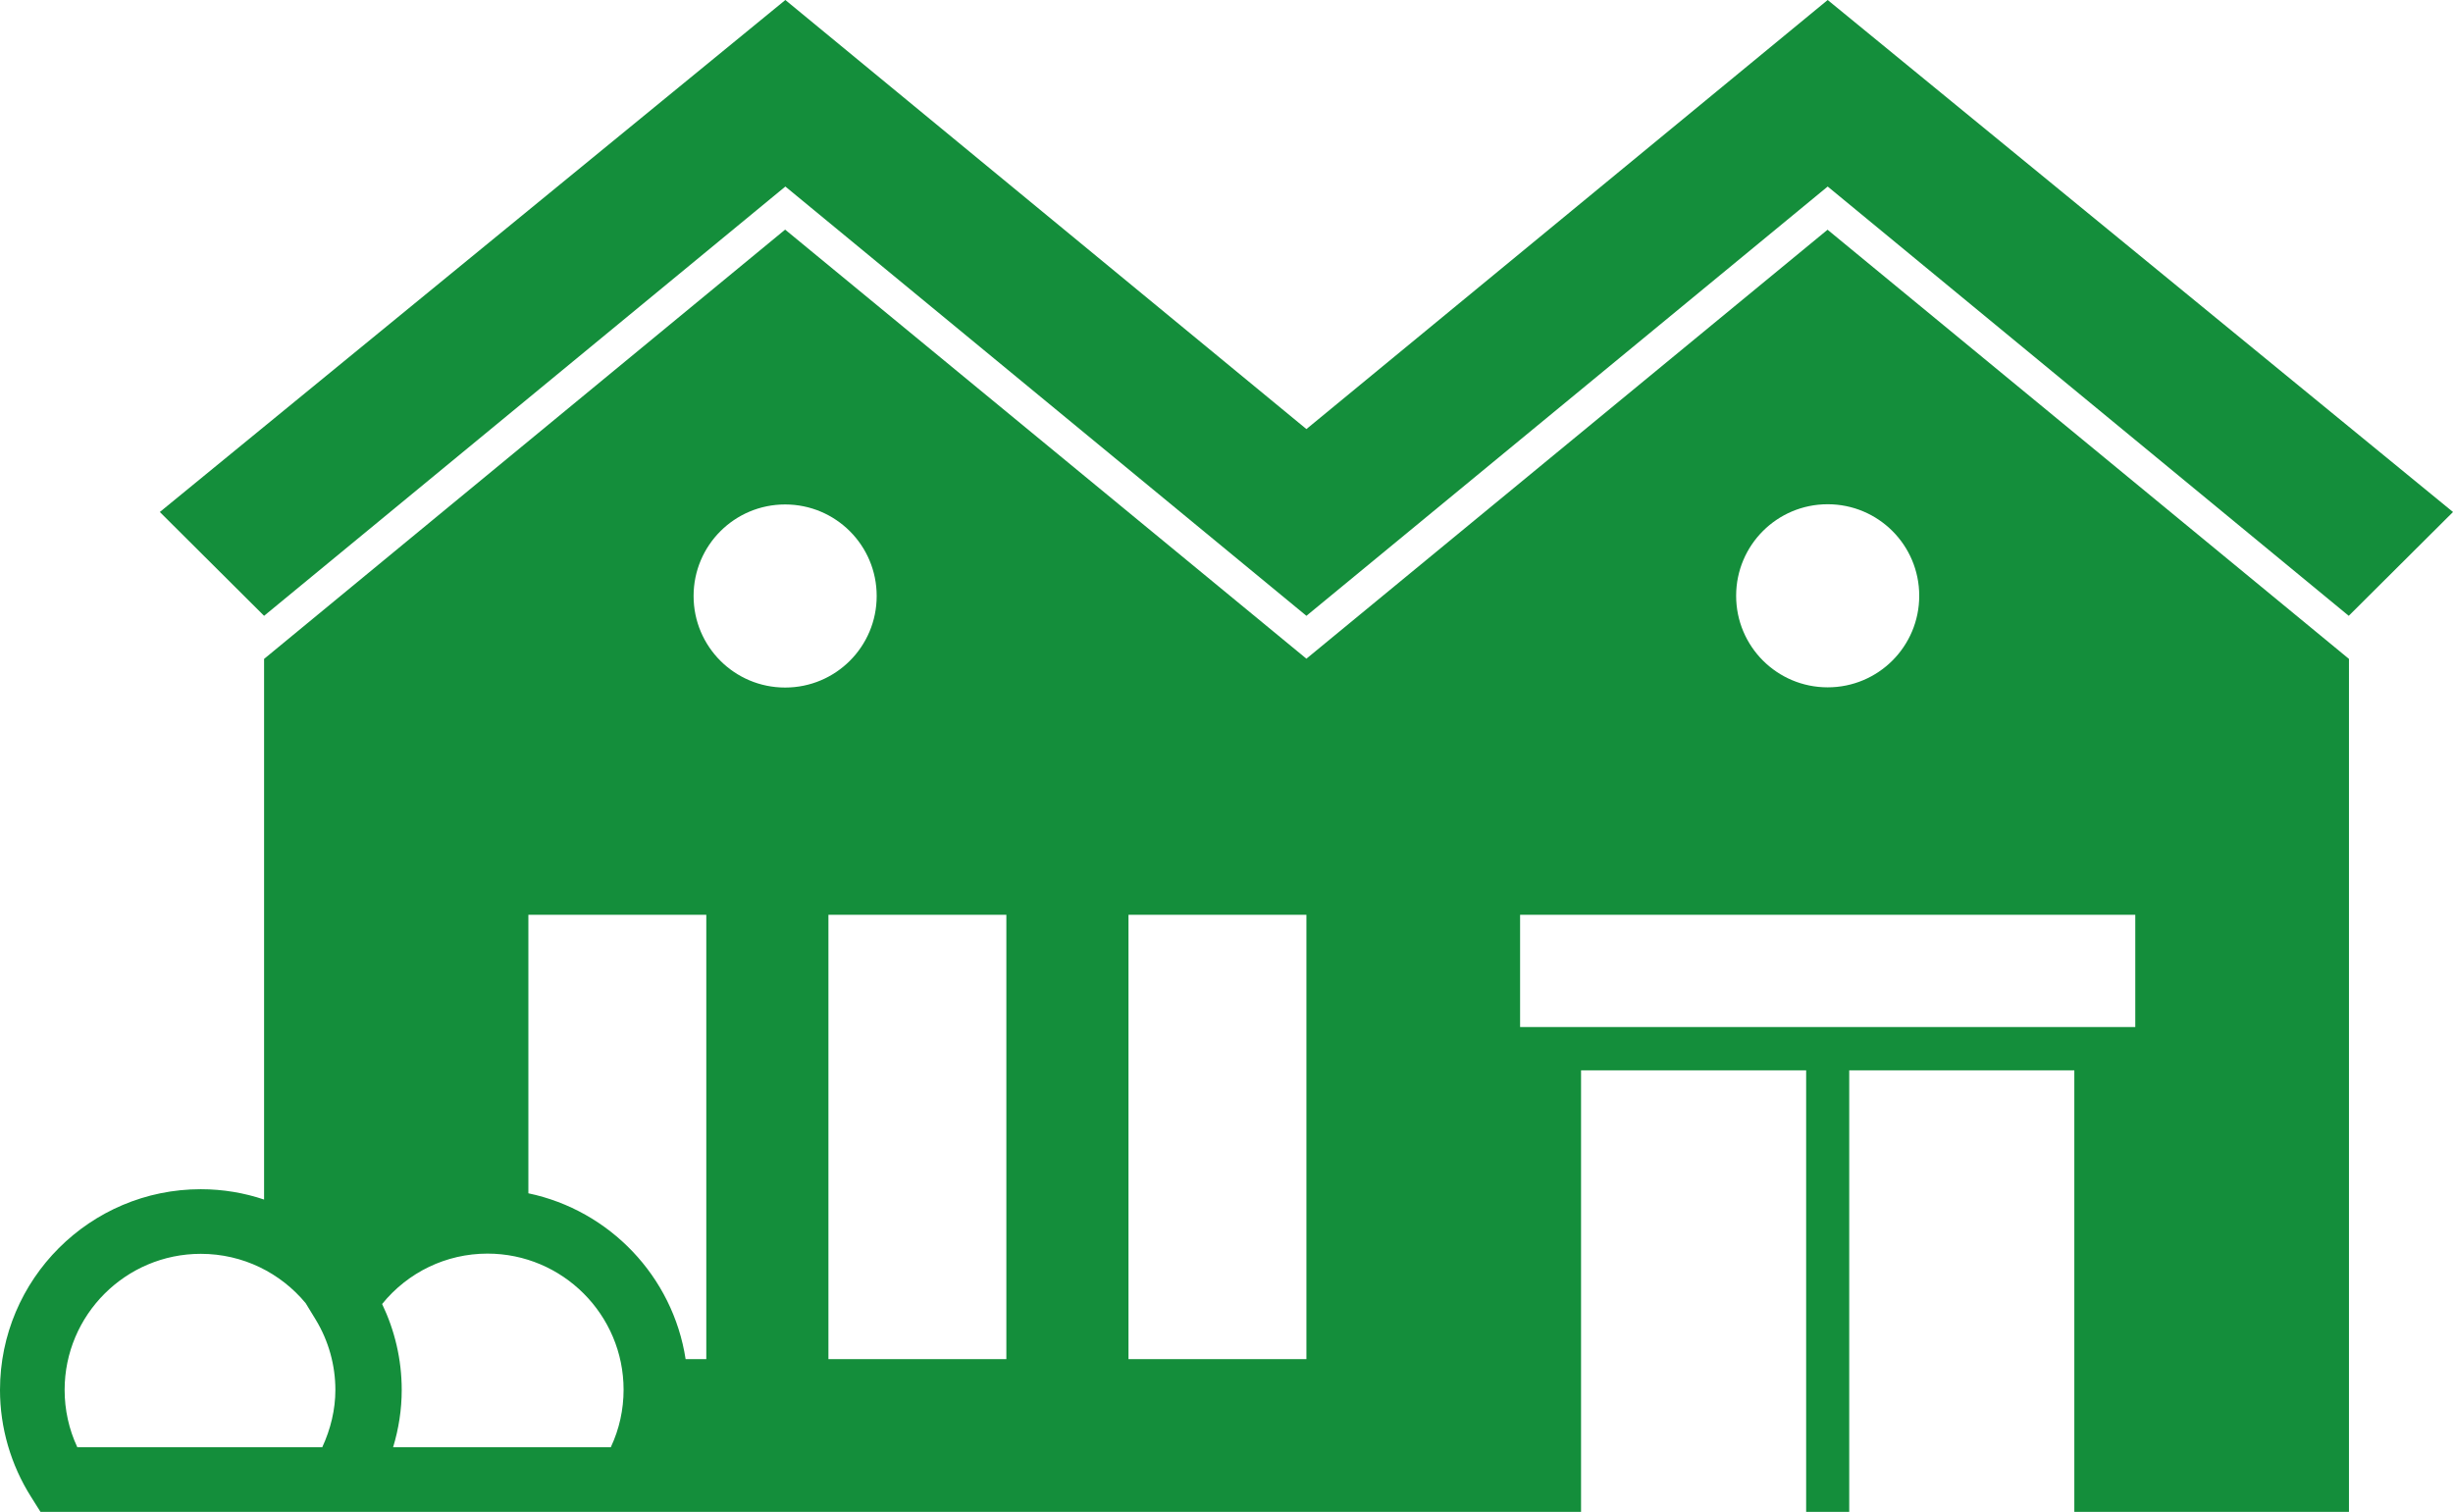
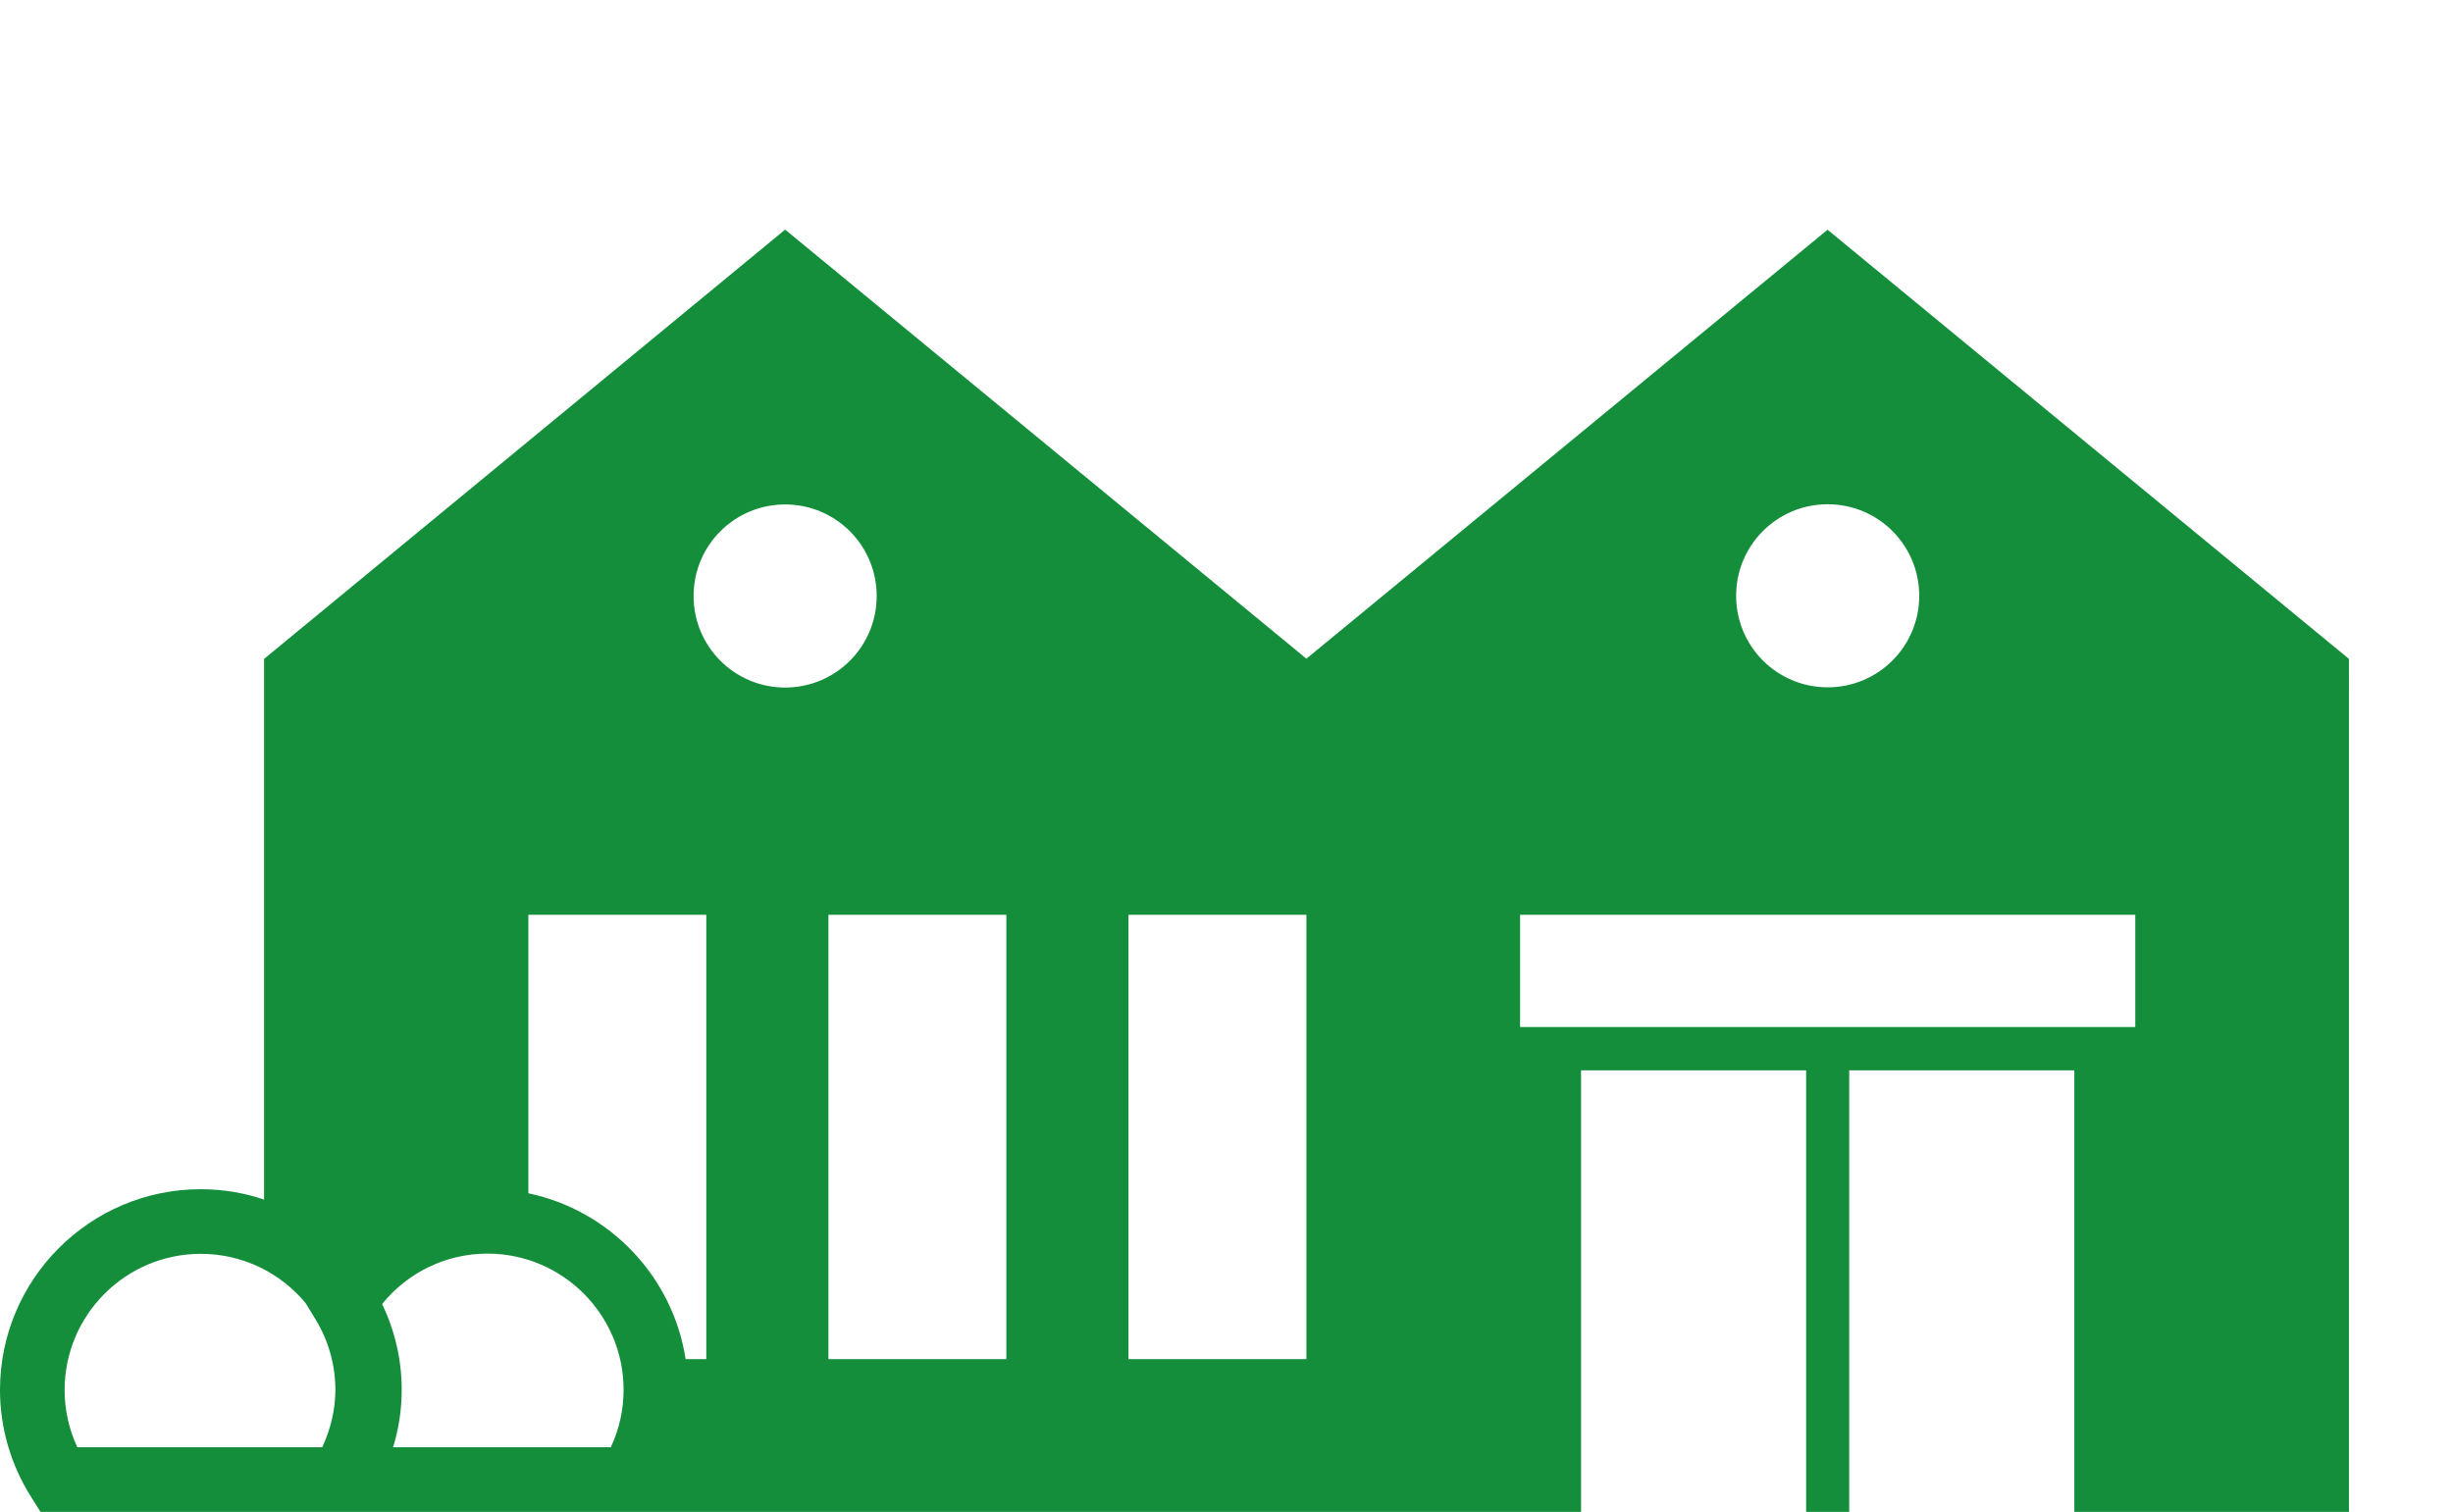
<svg xmlns="http://www.w3.org/2000/svg" id="_レイヤー_2" data-name="レイヤー 2" width="113.88" height="70.19" viewBox="0 0 113.88 70.19">
  <defs>
    <style>
      .cls-1 {
        fill: #148e3b;
        stroke-width: 0px;
      }
    </style>
  </defs>
  <g id="_背景" data-name="背景">
    <g>
-       <polygon class="cls-1" points="60.65 19.92 36.46 0 7.42 23.77 12.26 28.59 36.46 8.66 60.65 28.59 84.85 8.66 109.04 28.59 113.88 23.77 84.85 0 60.65 19.92" />
      <path class="cls-1" d="m84.85,10.66l-24.2,19.92-24.2-19.92L12.26,30.59v25.1c-.92-.31-1.91-.48-2.94-.48-5.14,0-9.32,4.18-9.32,9.32,0,1.75.5,3.47,1.44,4.96l.44.7h71.52v-20.5h10.45v20.5h2v-20.5h10.45v20.5h12.75V30.59l-24.2-19.92ZM14.96,67.19H3.59c-.39-.83-.59-1.74-.59-2.66,0-3.49,2.84-6.32,6.32-6.32,1.96,0,3.71.89,4.87,2.29l.47.77c.6.99.91,2.12.91,3.26,0,.91-.22,1.82-.61,2.66Zm13.4,0h-10.11c.26-.86.4-1.75.4-2.66,0-1.43-.33-2.78-.91-3.99,1.19-1.47,2.97-2.34,4.89-2.34,3.49,0,6.32,2.84,6.32,6.32,0,.92-.2,1.83-.59,2.66Zm4.43-4.09h-.96c-.59-3.84-3.53-6.91-7.3-7.7v-12.93h8.26v20.63Zm-.59-35.43c0-2.35,1.9-4.25,4.25-4.25s4.25,1.9,4.25,4.25-1.9,4.25-4.25,4.25-4.25-1.9-4.25-4.25Zm14.52,35.43h-8.26v-20.63h8.26v20.63Zm13.93,0h-8.26v-20.63h8.26v20.63Zm24.2-39.69c2.35,0,4.25,1.9,4.25,4.25s-1.9,4.25-4.25,4.25-4.25-1.9-4.25-4.25,1.9-4.25,4.25-4.25Zm14.28,24.27h-28.56v-5.21h28.56v5.21Z" />
    </g>
  </g>
</svg>